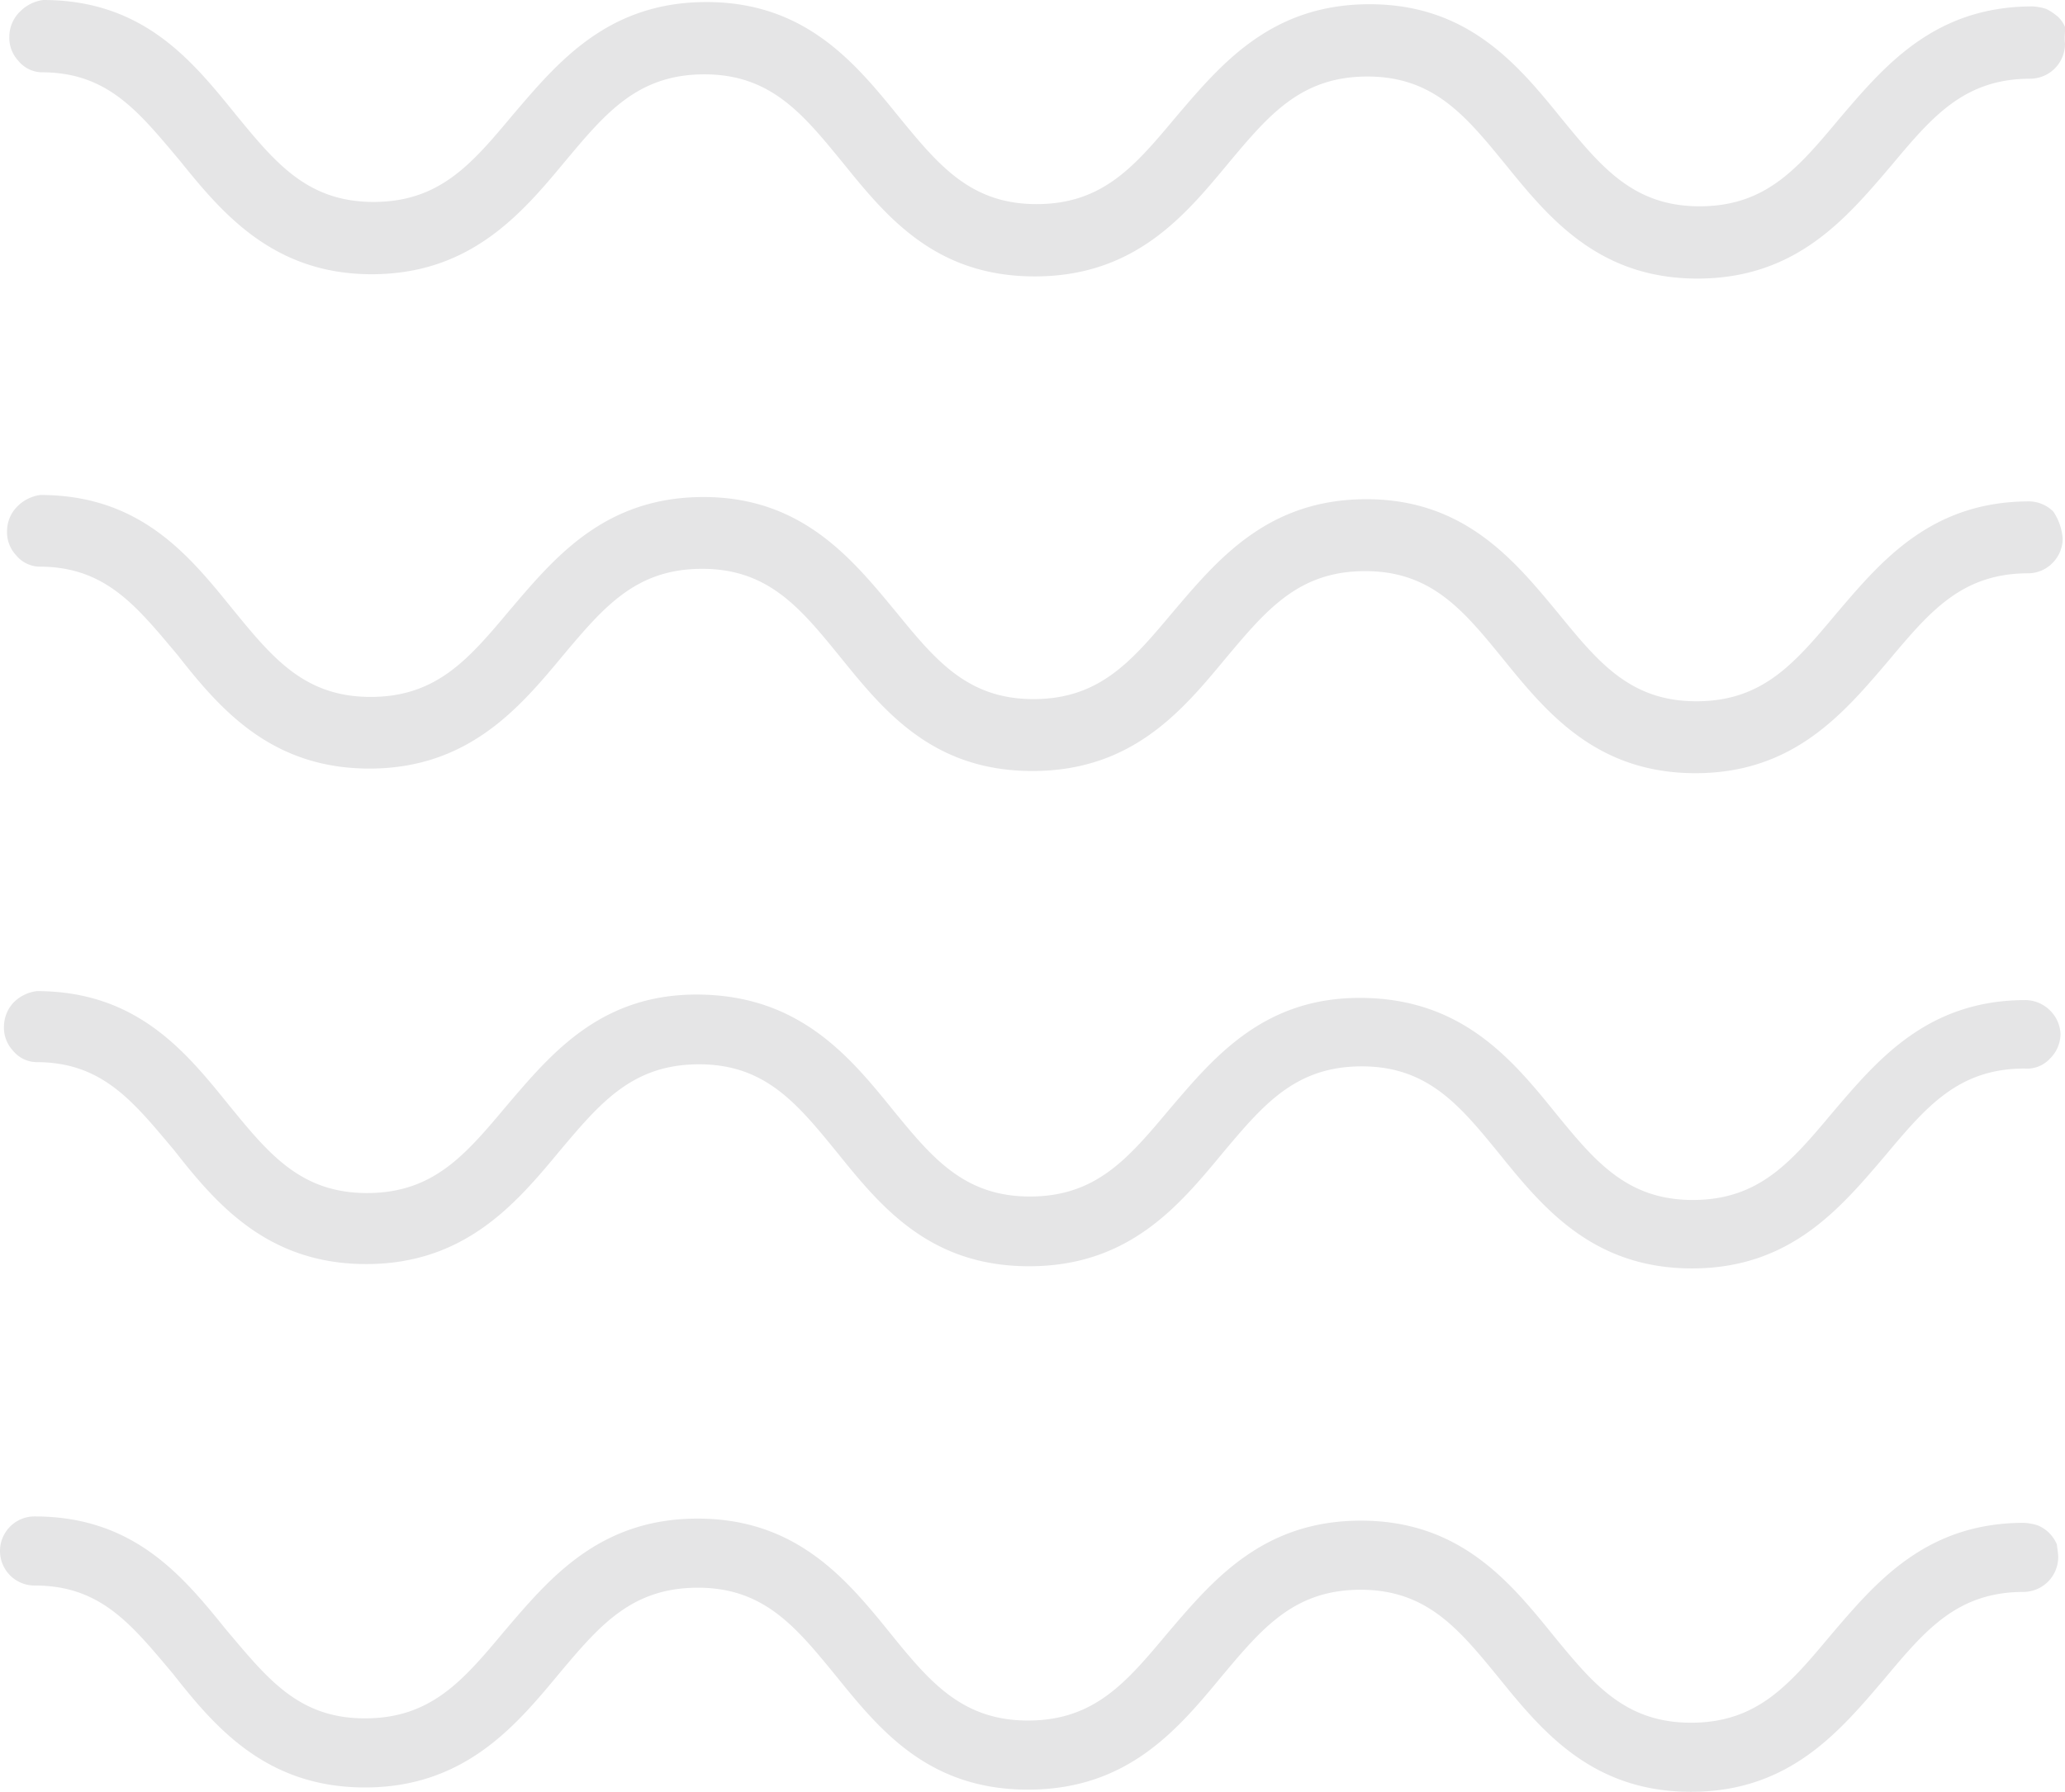
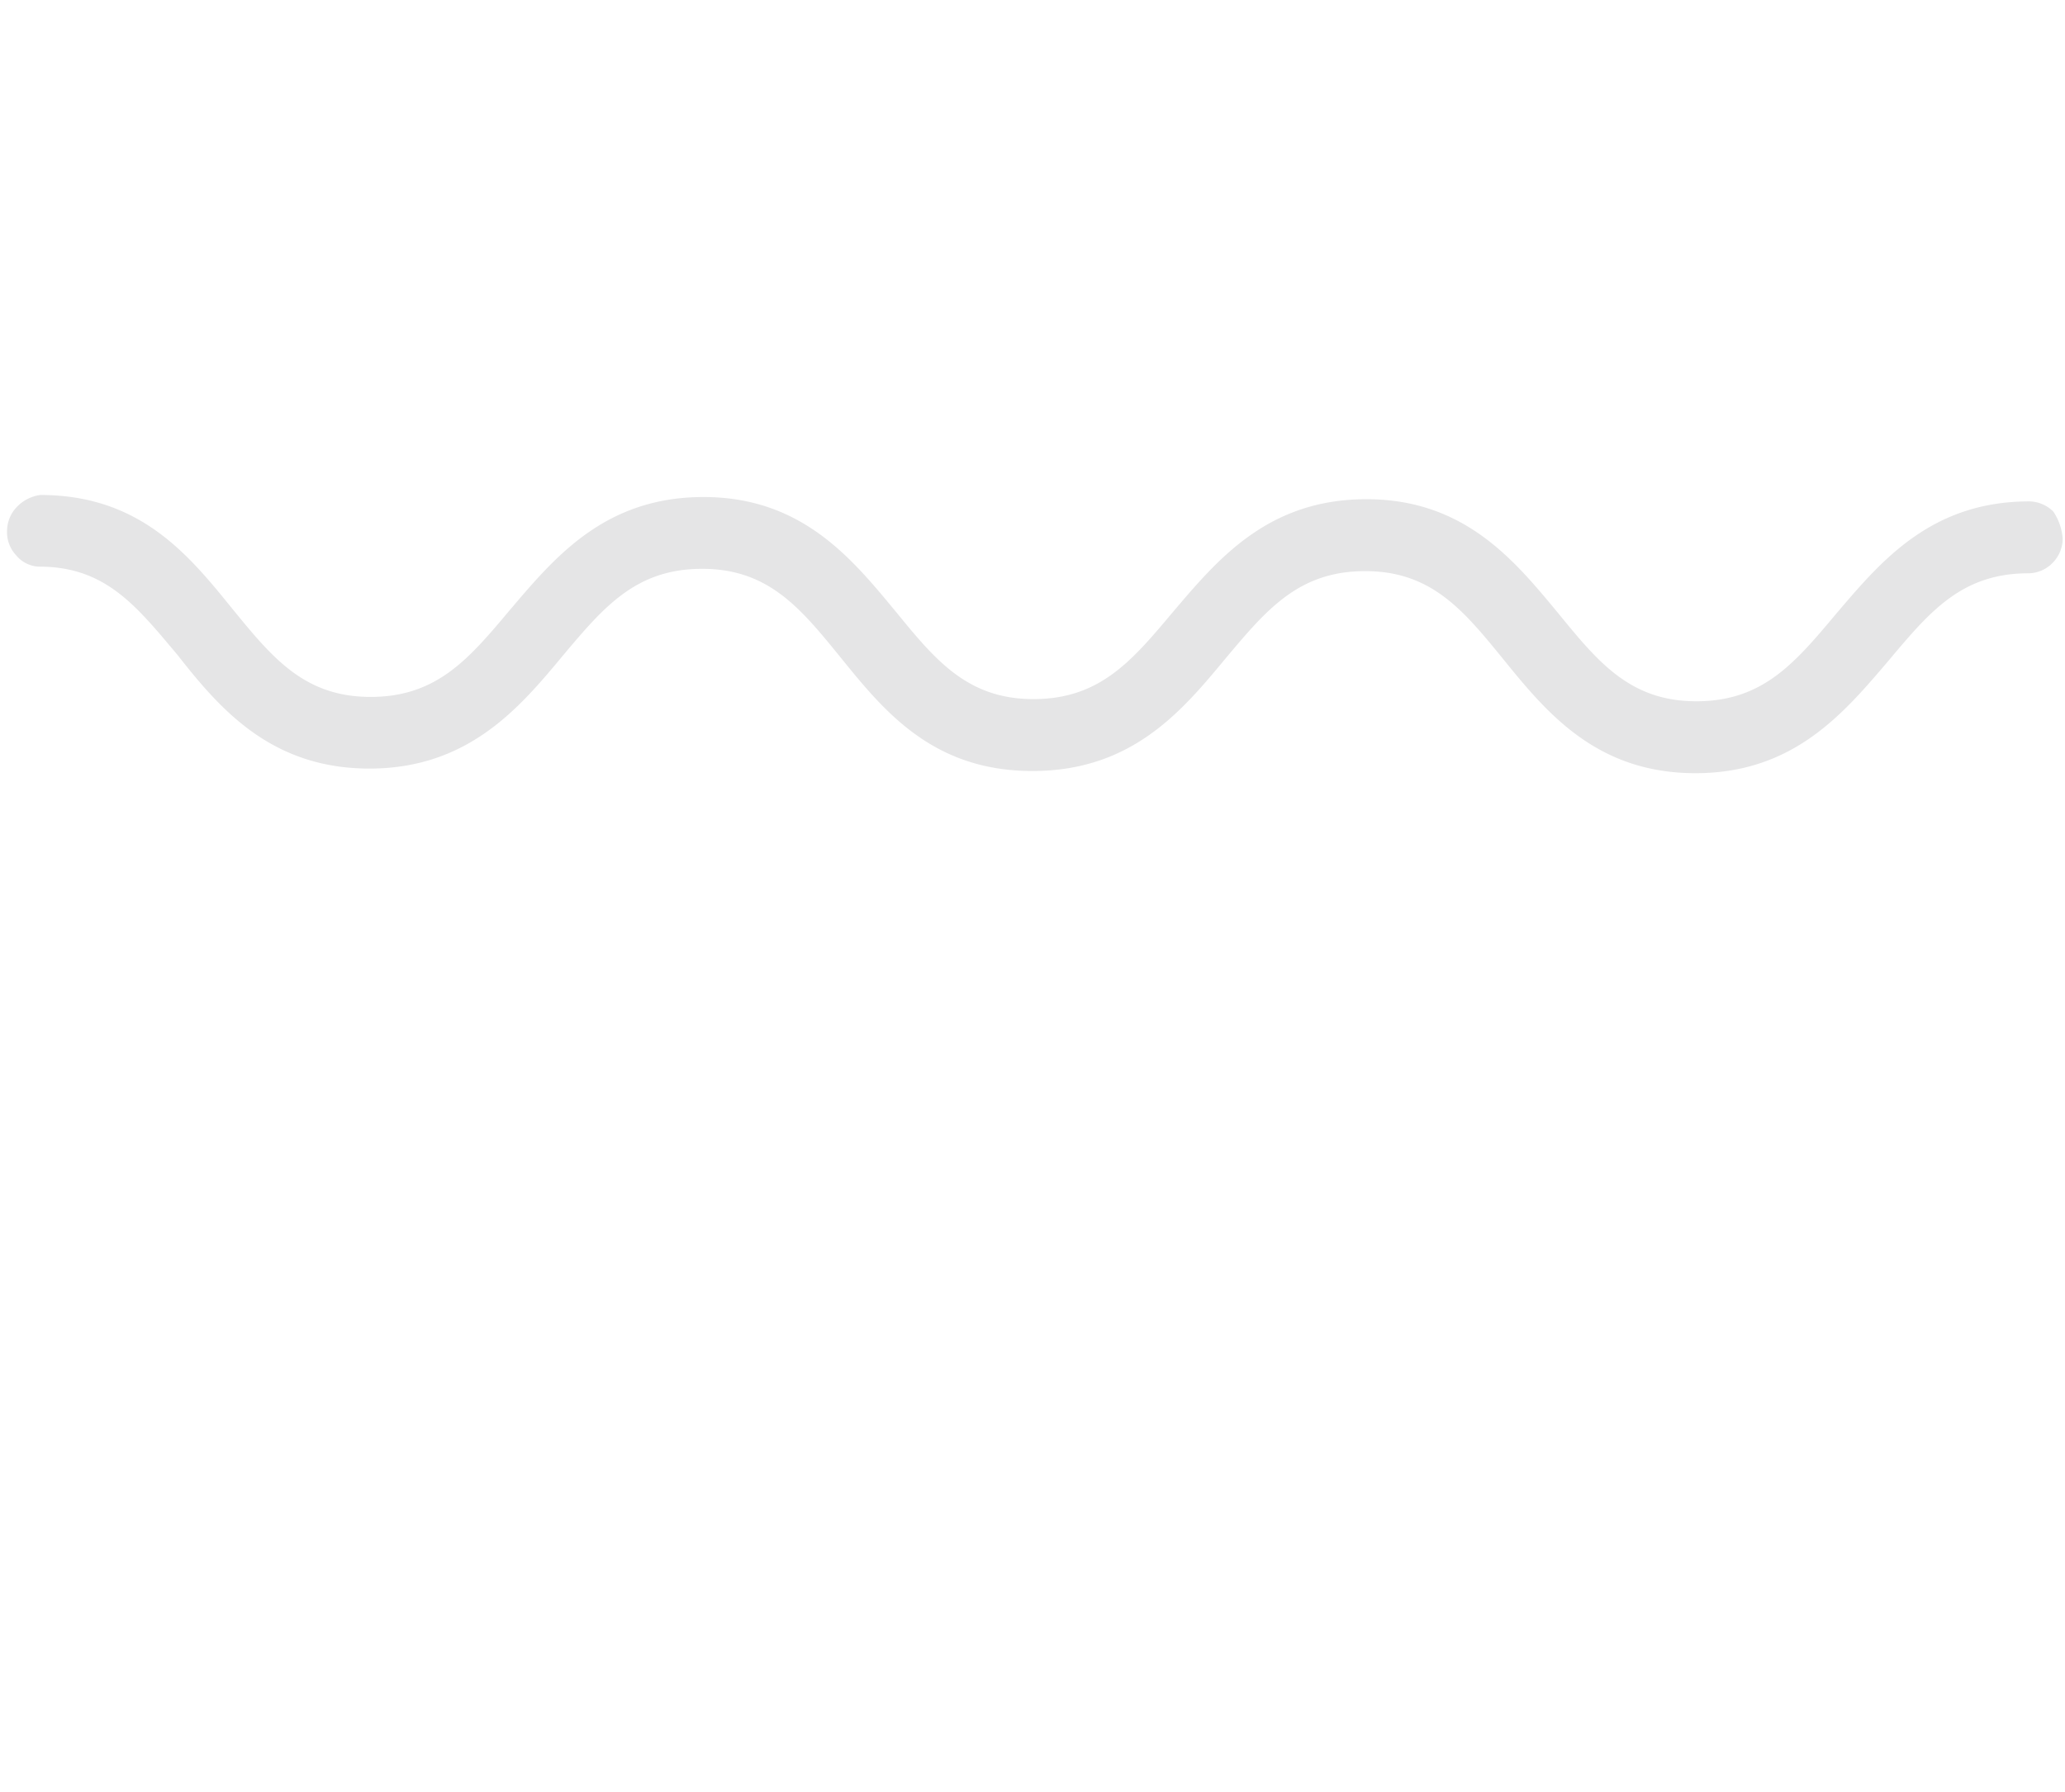
<svg xmlns="http://www.w3.org/2000/svg" id="Layer_1" data-name="Layer 1" viewBox="0 0 161.33 140.02">
  <defs>
    <style>.cls-1{fill:#e5e5e6;}</style>
  </defs>
-   <path class="cls-1" d="M161.23,127.25a2.73,2.73,0,0,1-2.7,2.7c-5.2,0-7.7,3-10.89,6.81-3.5,4.1-7.4,8.81-15.1,8.81s-11.6-4.69-15-8.89c-3.11-3.8-5.61-6.9-10.81-6.9s-7.7,3-10.89,6.81c-3.4,4.1-7.3,8.81-15.1,8.81s-11.6-4.69-15-8.89c-3.11-3.8-5.61-6.9-10.81-6.89s-7.7,3-10.89,6.8c-3.4,4.1-7.4,8.81-15.1,8.81s-11.7-4.69-15-8.89c-3.21-3.8-5.61-6.9-10.81-6.89a2.7,2.7,0,0,1,0-5.4c7.8,0,11.6,4.69,15,8.89,3.21,3.79,5.61,6.89,10.81,6.89s7.7-3,10.89-6.81c3.5-4.1,7.4-8.8,15.1-8.8s11.6,4.69,15,8.89C73,136.9,75.54,140,80.74,140s7.7-3,10.89-6.81c3.5-4.1,7.4-8.8,15.1-8.81s11.6,4.7,15,8.9c3.11,3.79,5.61,6.89,10.81,6.89s7.7-3,10.89-6.81c3.5-4.1,7.4-8.8,15.1-8.81a4.25,4.25,0,0,1,1.1.2,2.76,2.76,0,0,1,1.5,1.5C161.13,126.45,161.23,126.85,161.23,127.25Z" transform="translate(-0.43 -5.55)" />
-   <path class="cls-1" d="M161.41,86.35a2.73,2.73,0,0,1-.8,1.9,2.44,2.44,0,0,1-2,.8c-5.2,0-7.7,3-10.9,6.81-3.5,4.1-7.39,8.81-15.09,8.81s-11.61-4.69-15-8.89c-3.1-3.8-5.6-6.9-10.8-6.9s-7.7,3-10.9,6.81c-3.4,4.1-7.29,8.81-15.09,8.81s-11.61-4.69-15-8.89c-3.1-3.8-5.6-6.9-10.8-6.89s-7.7,3-10.9,6.8c-3.4,4.1-7.39,8.81-15.09,8.81s-11.71-4.69-15-8.89c-3.2-3.8-5.6-6.9-10.8-6.89a2.43,2.43,0,0,1-1.8-.9,2.64,2.64,0,0,1-.7-1.9,2.77,2.77,0,0,1,.79-1.9A3.1,3.1,0,0,1,3.3,83c7.8,0,11.61,4.69,15,8.89,3.1,3.79,5.6,6.89,10.8,6.89s7.7-3,10.9-6.81c3.5-4.1,7.39-8.8,15.09-8.7s11.61,4.69,15,8.89c3.1,3.79,5.6,6.89,10.8,6.89s7.7-3,10.9-6.81c3.5-4.1,7.39-8.8,15.09-8.71s11.61,4.7,15,8.9c3.1,3.79,5.6,6.89,10.8,6.89s7.7-3,10.9-6.81c3.5-4.1,7.39-8.8,15.09-8.81a2.77,2.77,0,0,1,1.91.8A2.73,2.73,0,0,1,161.41,86.35Z" transform="translate(-0.43 -5.55)" />
  <path class="cls-1" d="M161.58,47.65a2.73,2.73,0,0,1-.8,1.9,2.69,2.69,0,0,1-1.89.8c-5.2,0-7.7,3-10.9,6.81-3.5,4.1-7.4,8.81-15.1,8.81s-11.6-4.69-15-8.89c-3.1-3.8-5.6-6.9-10.8-6.9s-7.7,3-10.9,6.81c-3.4,4.1-7.3,8.81-15.1,8.81s-11.6-4.69-15-8.89C63,53.11,60.49,50,55.29,50s-7.7,3-10.9,6.8c-3.4,4.1-7.4,8.81-15.1,8.81s-11.7-4.69-15-8.89c-3.2-3.8-5.61-6.9-10.81-6.89a2.43,2.43,0,0,1-1.8-.9,2.64,2.64,0,0,1-.7-1.9,2.73,2.73,0,0,1,.8-1.9,3.1,3.1,0,0,1,1.8-.9c7.8,0,11.6,4.69,15,8.89,3.1,3.79,5.6,6.89,10.8,6.89s7.7-3,10.9-6.81c3.49-4.1,7.39-8.8,15.09-8.81s11.6,4.8,15,8.9c3.1,3.79,5.6,6.89,10.8,6.89s7.7-3,10.9-6.81c3.49-4.1,7.39-8.8,15.09-8.81s11.6,4.8,15,8.9c3.1,3.79,5.6,6.89,10.8,6.89s7.7-3,10.9-6.81c3.49-4.1,7.39-8.8,15.09-8.81a2.73,2.73,0,0,1,1.9.8A4.37,4.37,0,0,1,161.58,47.65Z" transform="translate(-0.43 -5.55)" />
-   <path class="cls-1" d="M161.76,9a2.73,2.73,0,0,1-2.7,2.7c-5.2,0-7.7,3-10.89,6.81-3.5,4.1-7.4,8.8-15.1,8.81s-11.6-4.69-15-8.89c-3.11-3.8-5.61-6.9-10.81-6.9s-7.7,3-10.89,6.81c-3.4,4.1-7.3,8.81-15.1,8.81s-11.6-4.69-15-8.89c-3.11-3.8-5.61-6.9-10.81-6.9s-7.7,3-10.89,6.81c-3.4,4.1-7.4,8.81-15.1,8.81s-11.7-4.79-15-8.89c-3.21-3.8-5.61-6.9-10.81-6.89a2.43,2.43,0,0,1-1.8-.9,2.64,2.64,0,0,1-.7-1.9A2.73,2.73,0,0,1,2,6.45a3.1,3.1,0,0,1,1.8-.9c7.8,0,11.6,4.69,15,8.89,3.11,3.79,5.61,6.89,10.81,6.89s7.7-3,10.89-6.81c3.5-4.1,7.4-8.8,15.1-8.81s11.6,4.7,15,8.9c3.11,3.79,5.61,6.89,10.81,6.89s7.7-3,10.89-6.81c3.5-4.1,7.4-8.8,15.1-8.81s11.6,4.7,15,8.9c3.11,3.79,5.61,6.89,10.81,6.89s7.7-3,10.89-6.81c3.5-4.1,7.4-8.8,15.1-8.81a4.25,4.25,0,0,1,1.1.2,4.7,4.7,0,0,1,.9.6,2.36,2.36,0,0,1,.6.9A4.8,4.8,0,0,0,161.76,9Z" transform="translate(-0.43 -5.55)" />
</svg>